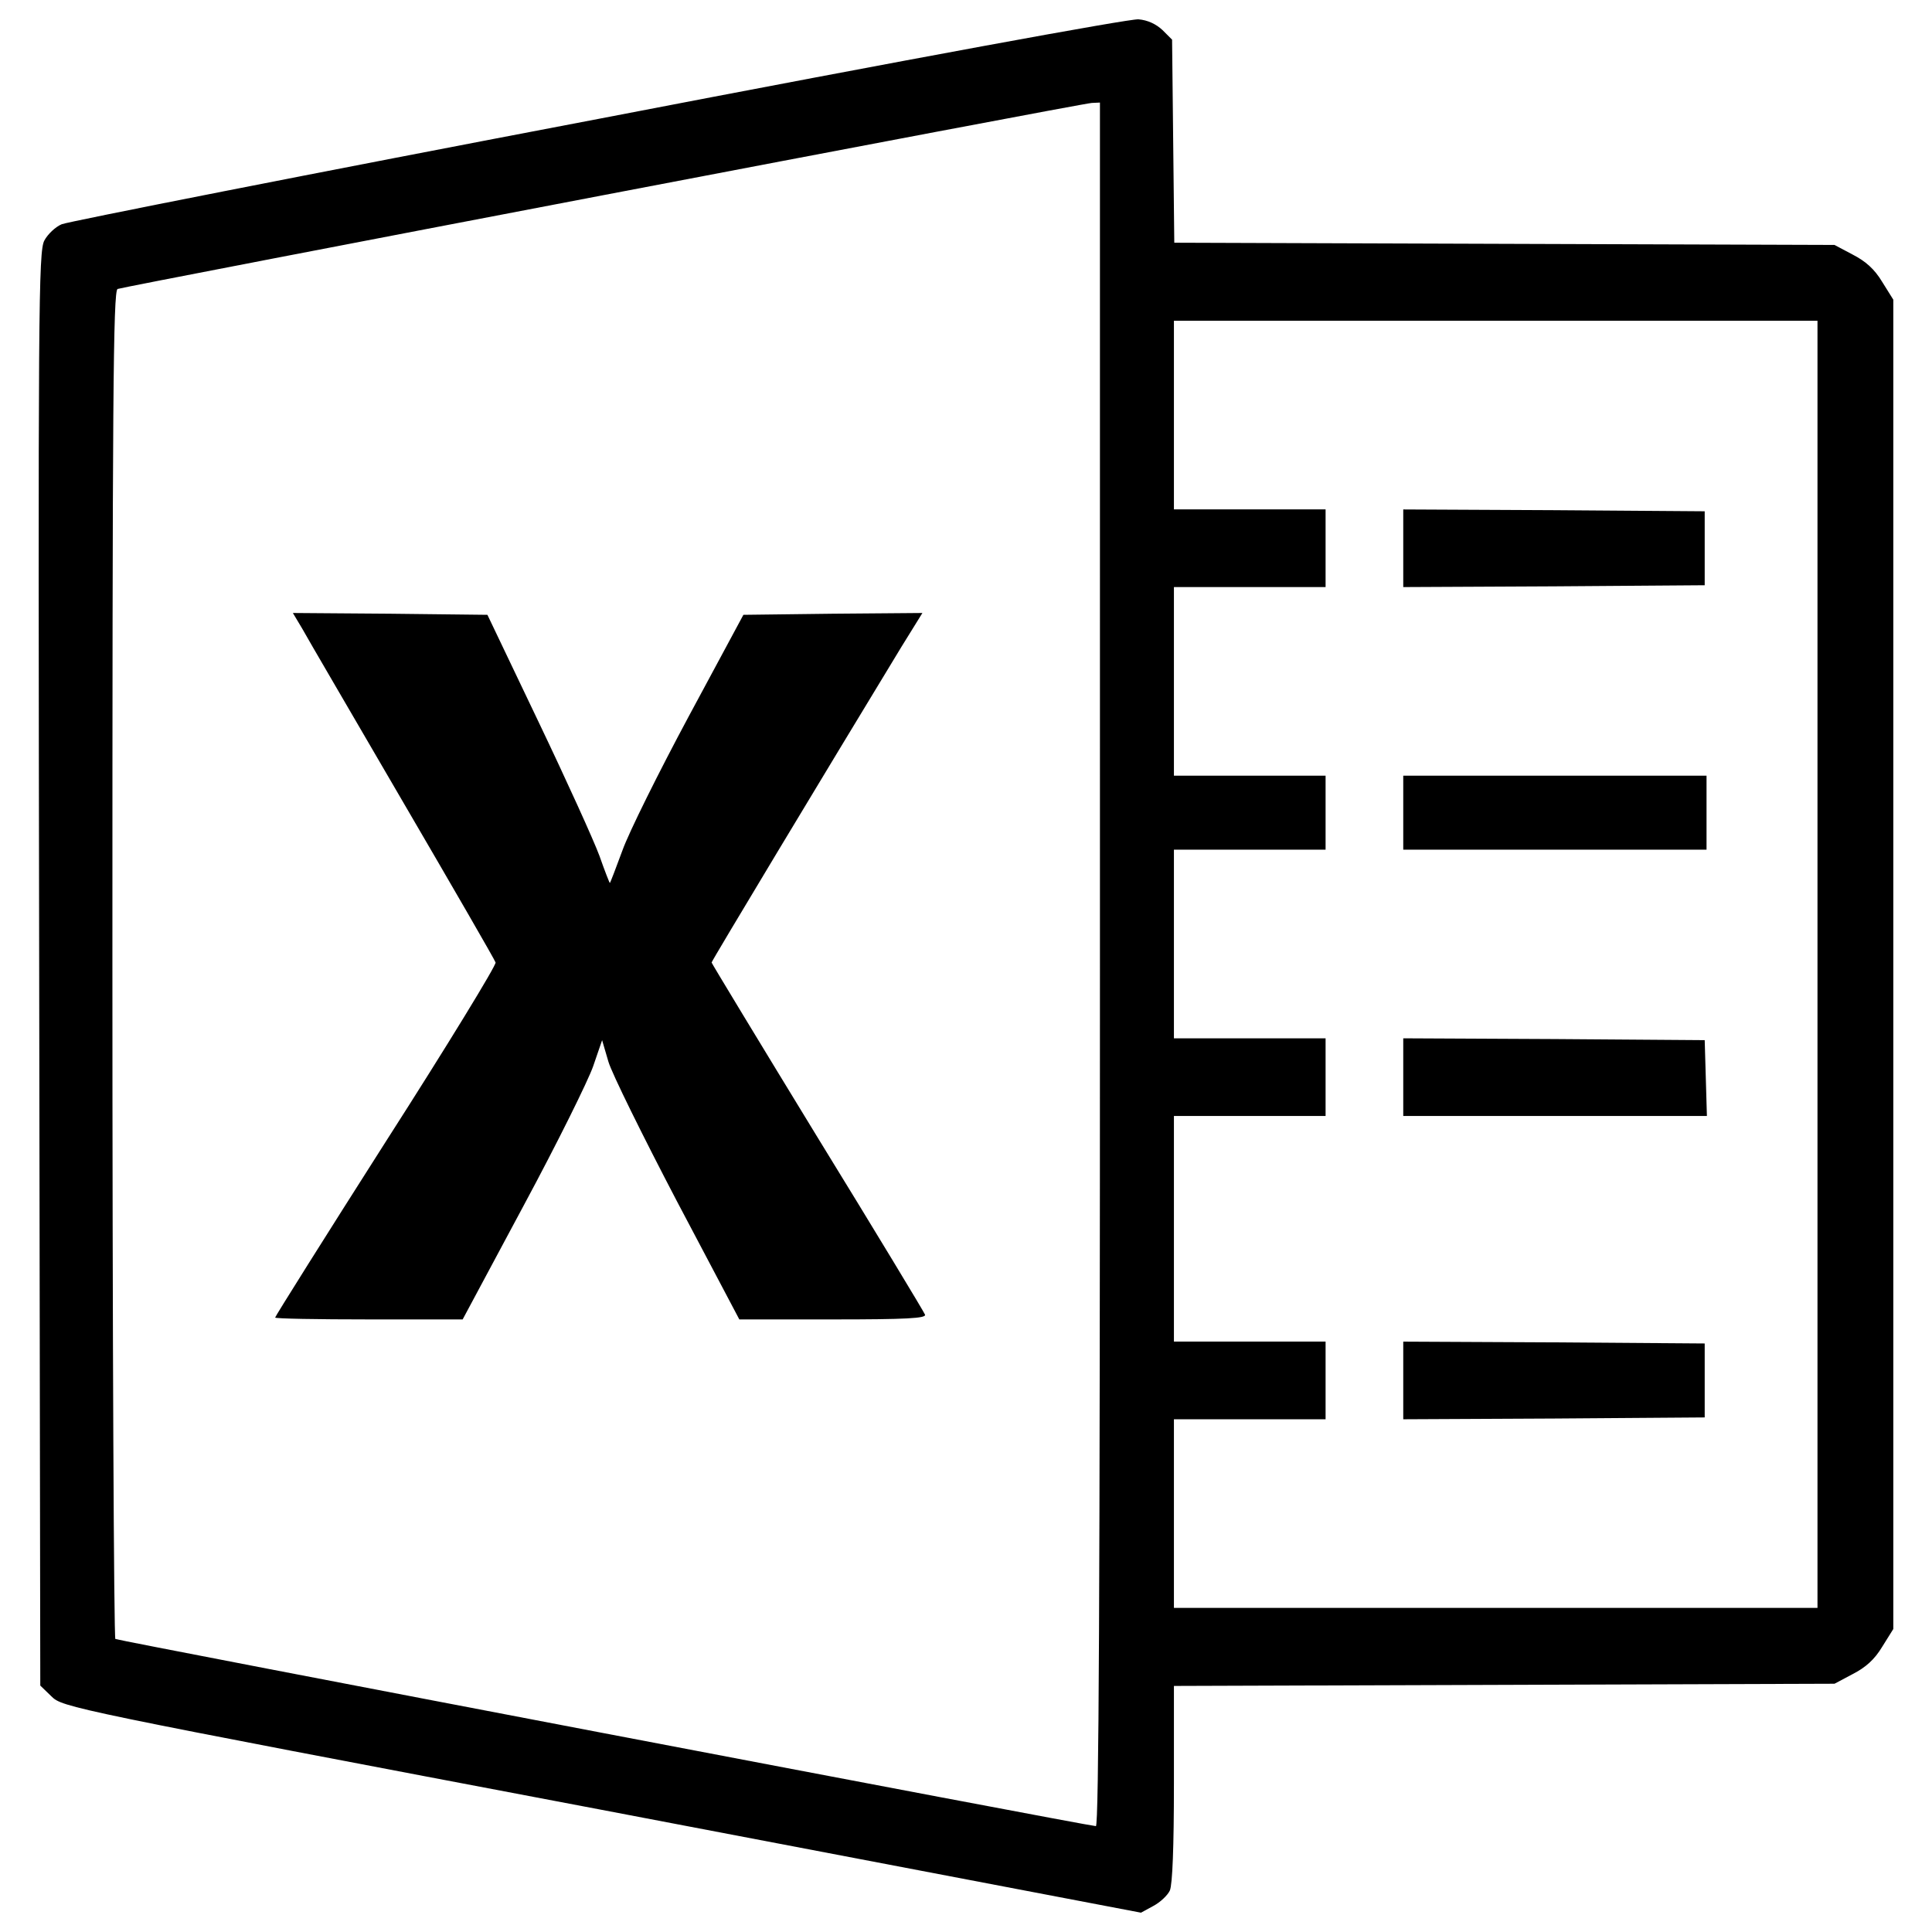
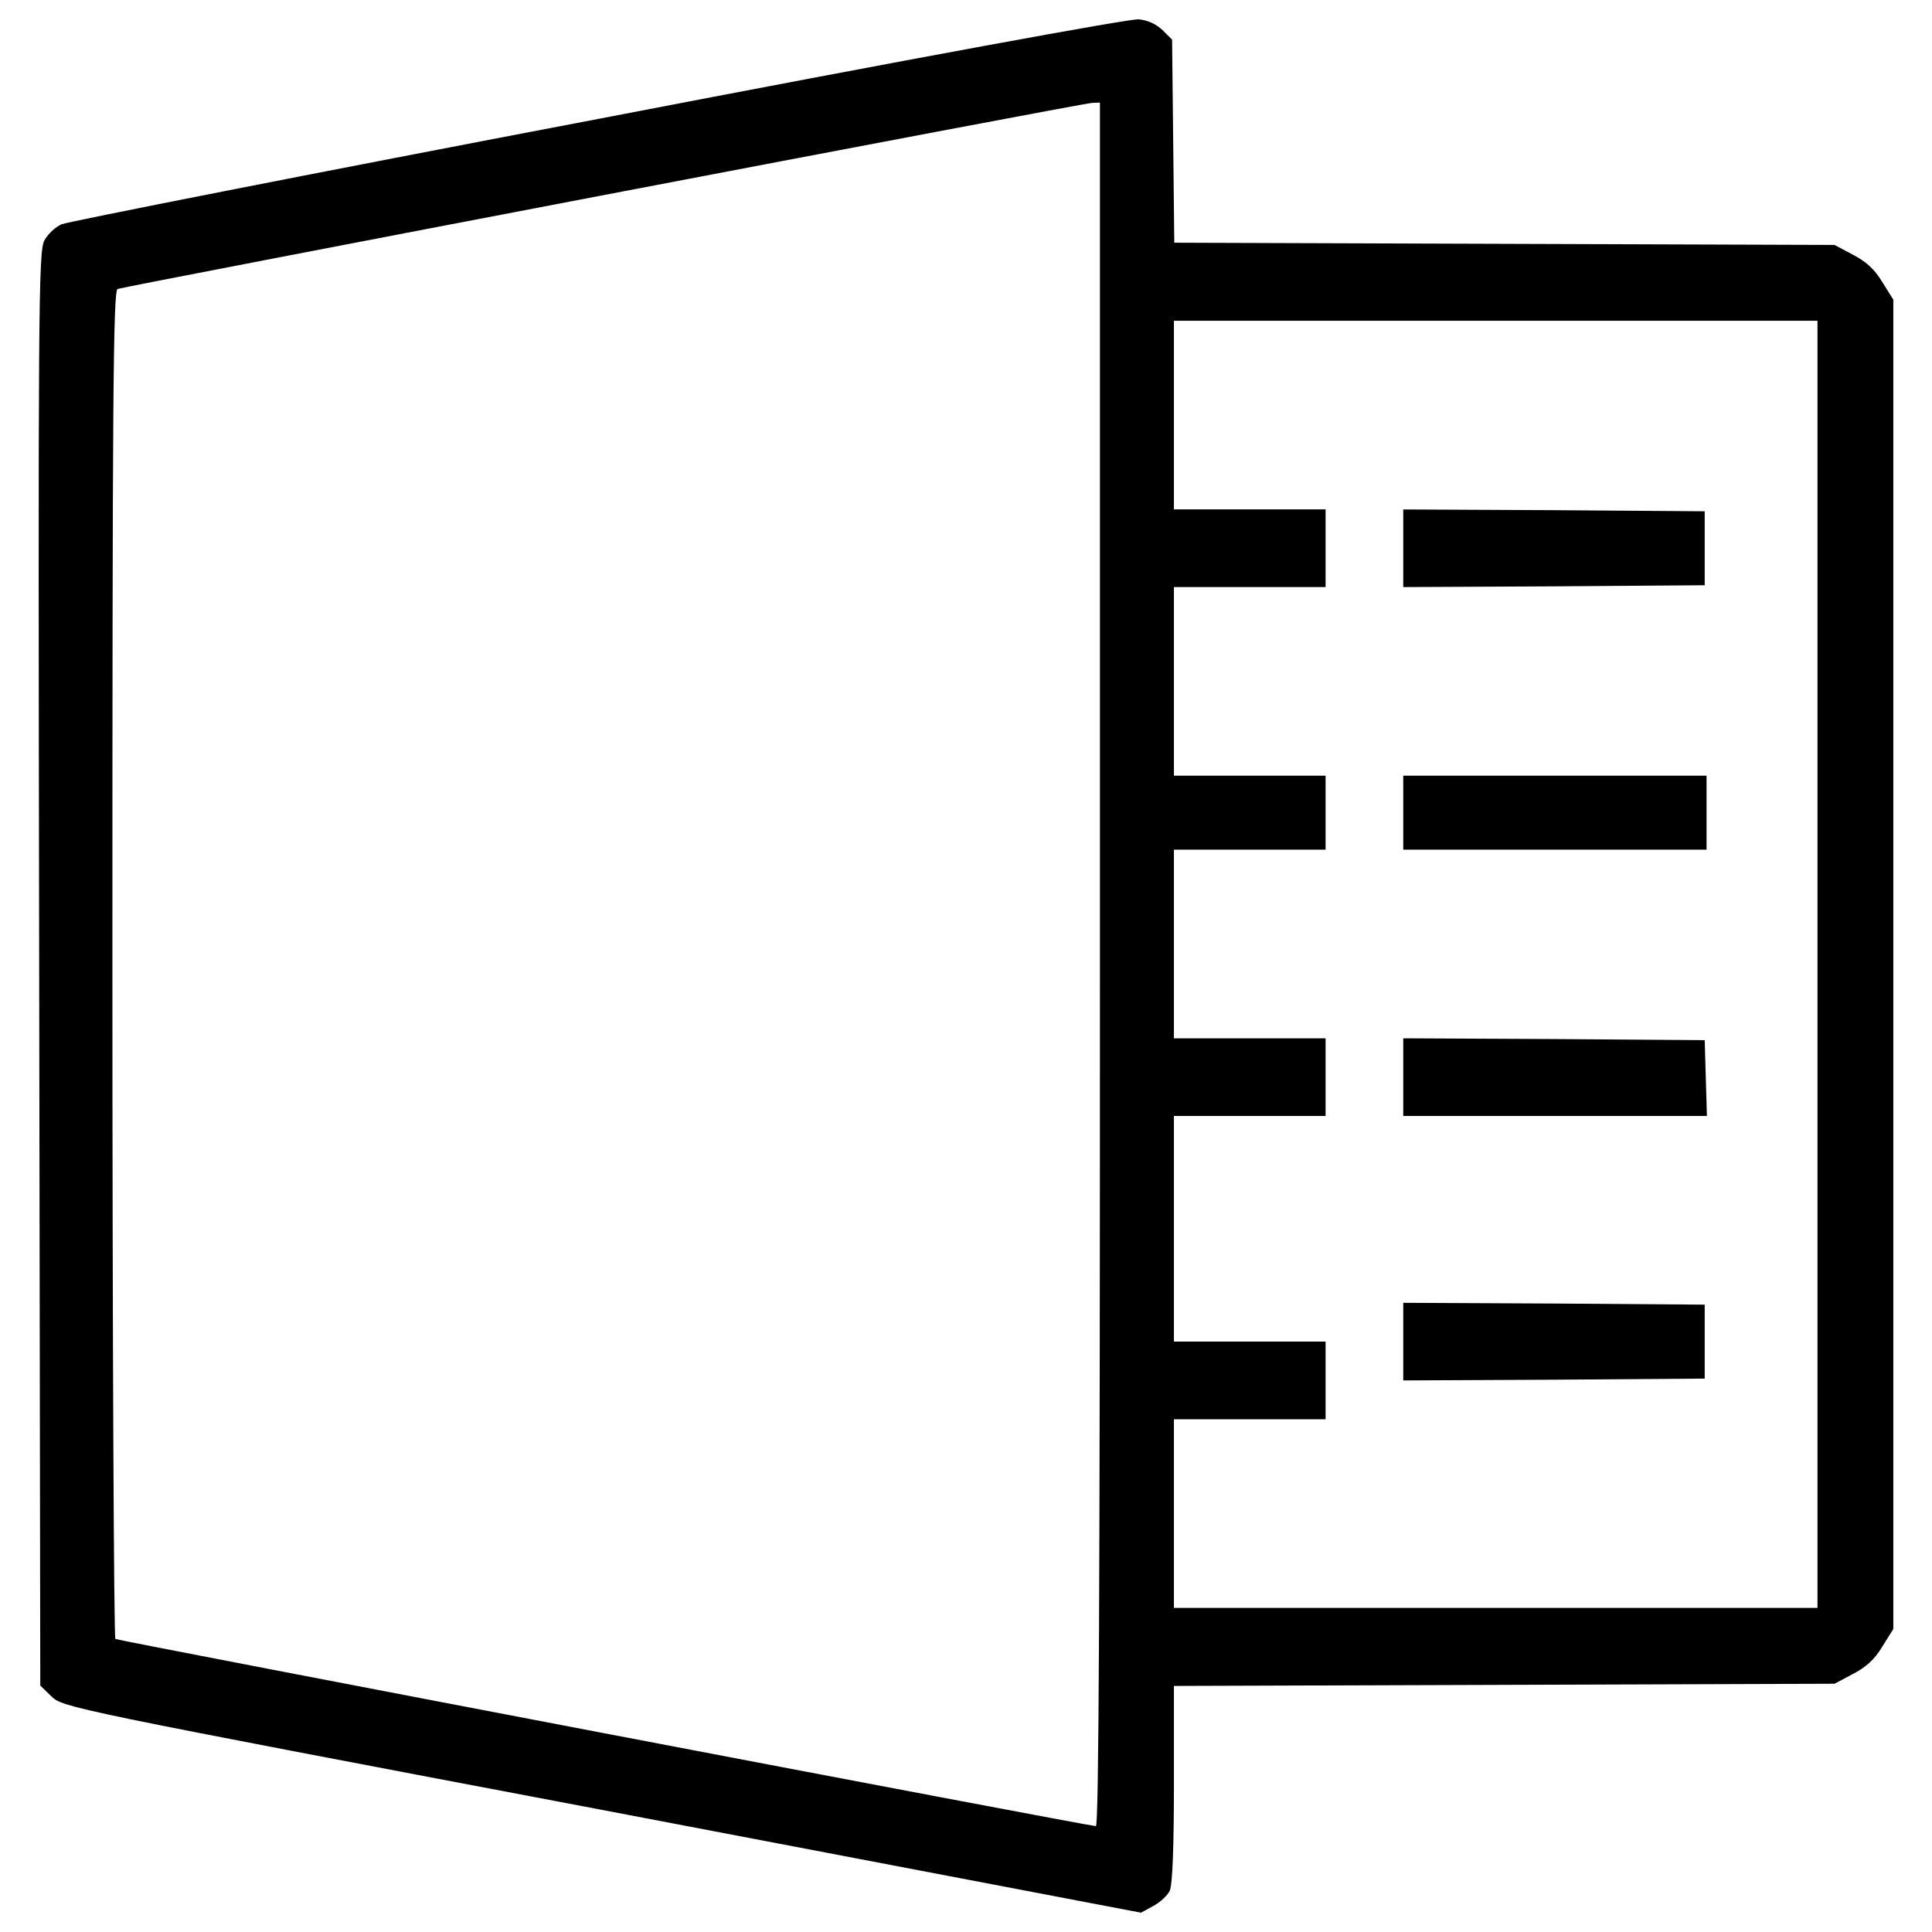
<svg xmlns="http://www.w3.org/2000/svg" version="1.1" x="0px" y="0px" viewBox="0 0 1000 1000" enable-background="new 0 0 1000 1000" xml:space="preserve">
  <g>
    <g transform="translate(0,512) scale(0.1,-0.1)">
      <path d="M3099.3,4505c-1497.1-285.2-2747.2-532.2-2779.7-545.6c-32.5-13.4-72.7-51.7-90-84.2c-30.6-57.4-32.6-342.7-26.8-3769.5l5.7-3710.2l57.4-55.5c57.4-57.4,84.2-63.2,2848.7-587.7L5905.8-4780l63.2,34.5c36.4,19.1,74.7,55.5,86.2,80.4c13.4,32.5,21,222.1,21,553.3v505.4l1709.6,5.7l1709.6,5.7l93.8,49.8c67,34.5,113,74.7,153.2,141.7l57.4,91.9V128.6v3440.2l-57.4,91.9c-40.2,67-86.2,107.2-153.2,141.7l-93.8,49.8l-1709.6,5.7l-1707.7,5.8l-5.7,524.5l-5.7,526.5l-49.8,49.8c-32.5,30.6-76.6,51.7-124.4,55.5C5848.4,5023.8,4728.5,4818.9,3099.3,4505z M5693.3,128.6c0-3266-5.7-4460.6-21-4460.6c-36.4,0-5057.9,959.1-5075.2,968.7c-7.6,5.8-15.3,1577.5-15.3,3493.8c0,2909.9,3.8,3484.3,26.8,3493.8c36.4,13.4,4990.9,961,5042.6,962.9l42.1,1.9V128.6z M9407.3,128.6v-3331.1H7741.8H6076.2v488.2v488.2h392.5h392.5v201v201h-392.5h-392.5v583.9v583.9h392.5h392.5v201v201h-392.5h-392.5v488.2v488.2h392.5h392.5v191.4V1105h-392.5h-392.5v488.2v488.2h392.5h392.5v201v201h-392.5h-392.5v488.2v488.2h1665.6h1665.5V128.6z" />
-       <path d="M1563.9,1866.9c24.9-45.9,260.4-448,518.8-892.1c260.4-446.1,478.6-823.2,482.4-836.6c5.7-11.5-248.9-428.8-566.7-924.7c-315.9-495.8-574.3-907.4-574.3-913.2c0-5.7,218.3-9.6,486.3-9.6h484.3l315.9,589.6c174.2,323.6,335,649,359.9,721.7l46,134l32.5-111c17.2-59.3,178-384.8,354.2-721.7l323.5-612.6H4313c379.1,0,482.4,5.7,474.8,24.9c-3.8,11.5-254.6,426.9-557.1,918.9c-300.6,492-547.5,899.8-547.5,903.6c0,7.7,582,974.4,982.1,1633l109.1,176.1l-463.3-3.8l-463.3-5.7l-283.4-526.5c-155.1-289.1-310.1-601.1-342.7-693c-34.5-93.8-63.2-168.5-65.1-168.5c-1.9,0-26.8,63.2-53.6,139.8c-28.7,78.5-170.4,390.6-315.9,694.9l-264.2,553.3l-503.5,5.7l-503.5,3.8L1563.9,1866.9z" />
      <path d="M7263.2,2282.3v-201l781.1,3.8l779.2,5.7v191.4v191.4l-779.2,5.7l-781.1,3.8V2282.3z" />
      <path d="M7263.2,913.5V722.1h784.9H8833v191.4V1105h-784.9h-784.9V913.5z" />
      <path d="M7263.2-455.3v-201h784.9h786.8l-5.7,197.2l-5.7,195.3l-779.2,5.7l-781.1,3.8V-455.3z" />
-       <path d="M7263.2-2025.1v-201l781.1,3.8l779.2,5.7v191.4v191.4l-779.2,5.7l-781.1,3.8V-2025.1z" />
+       <path d="M7263.2-2025.1l781.1,3.8l779.2,5.7v191.4v191.4l-779.2,5.7l-781.1,3.8V-2025.1z" />
    </g>
  </g>
</svg>